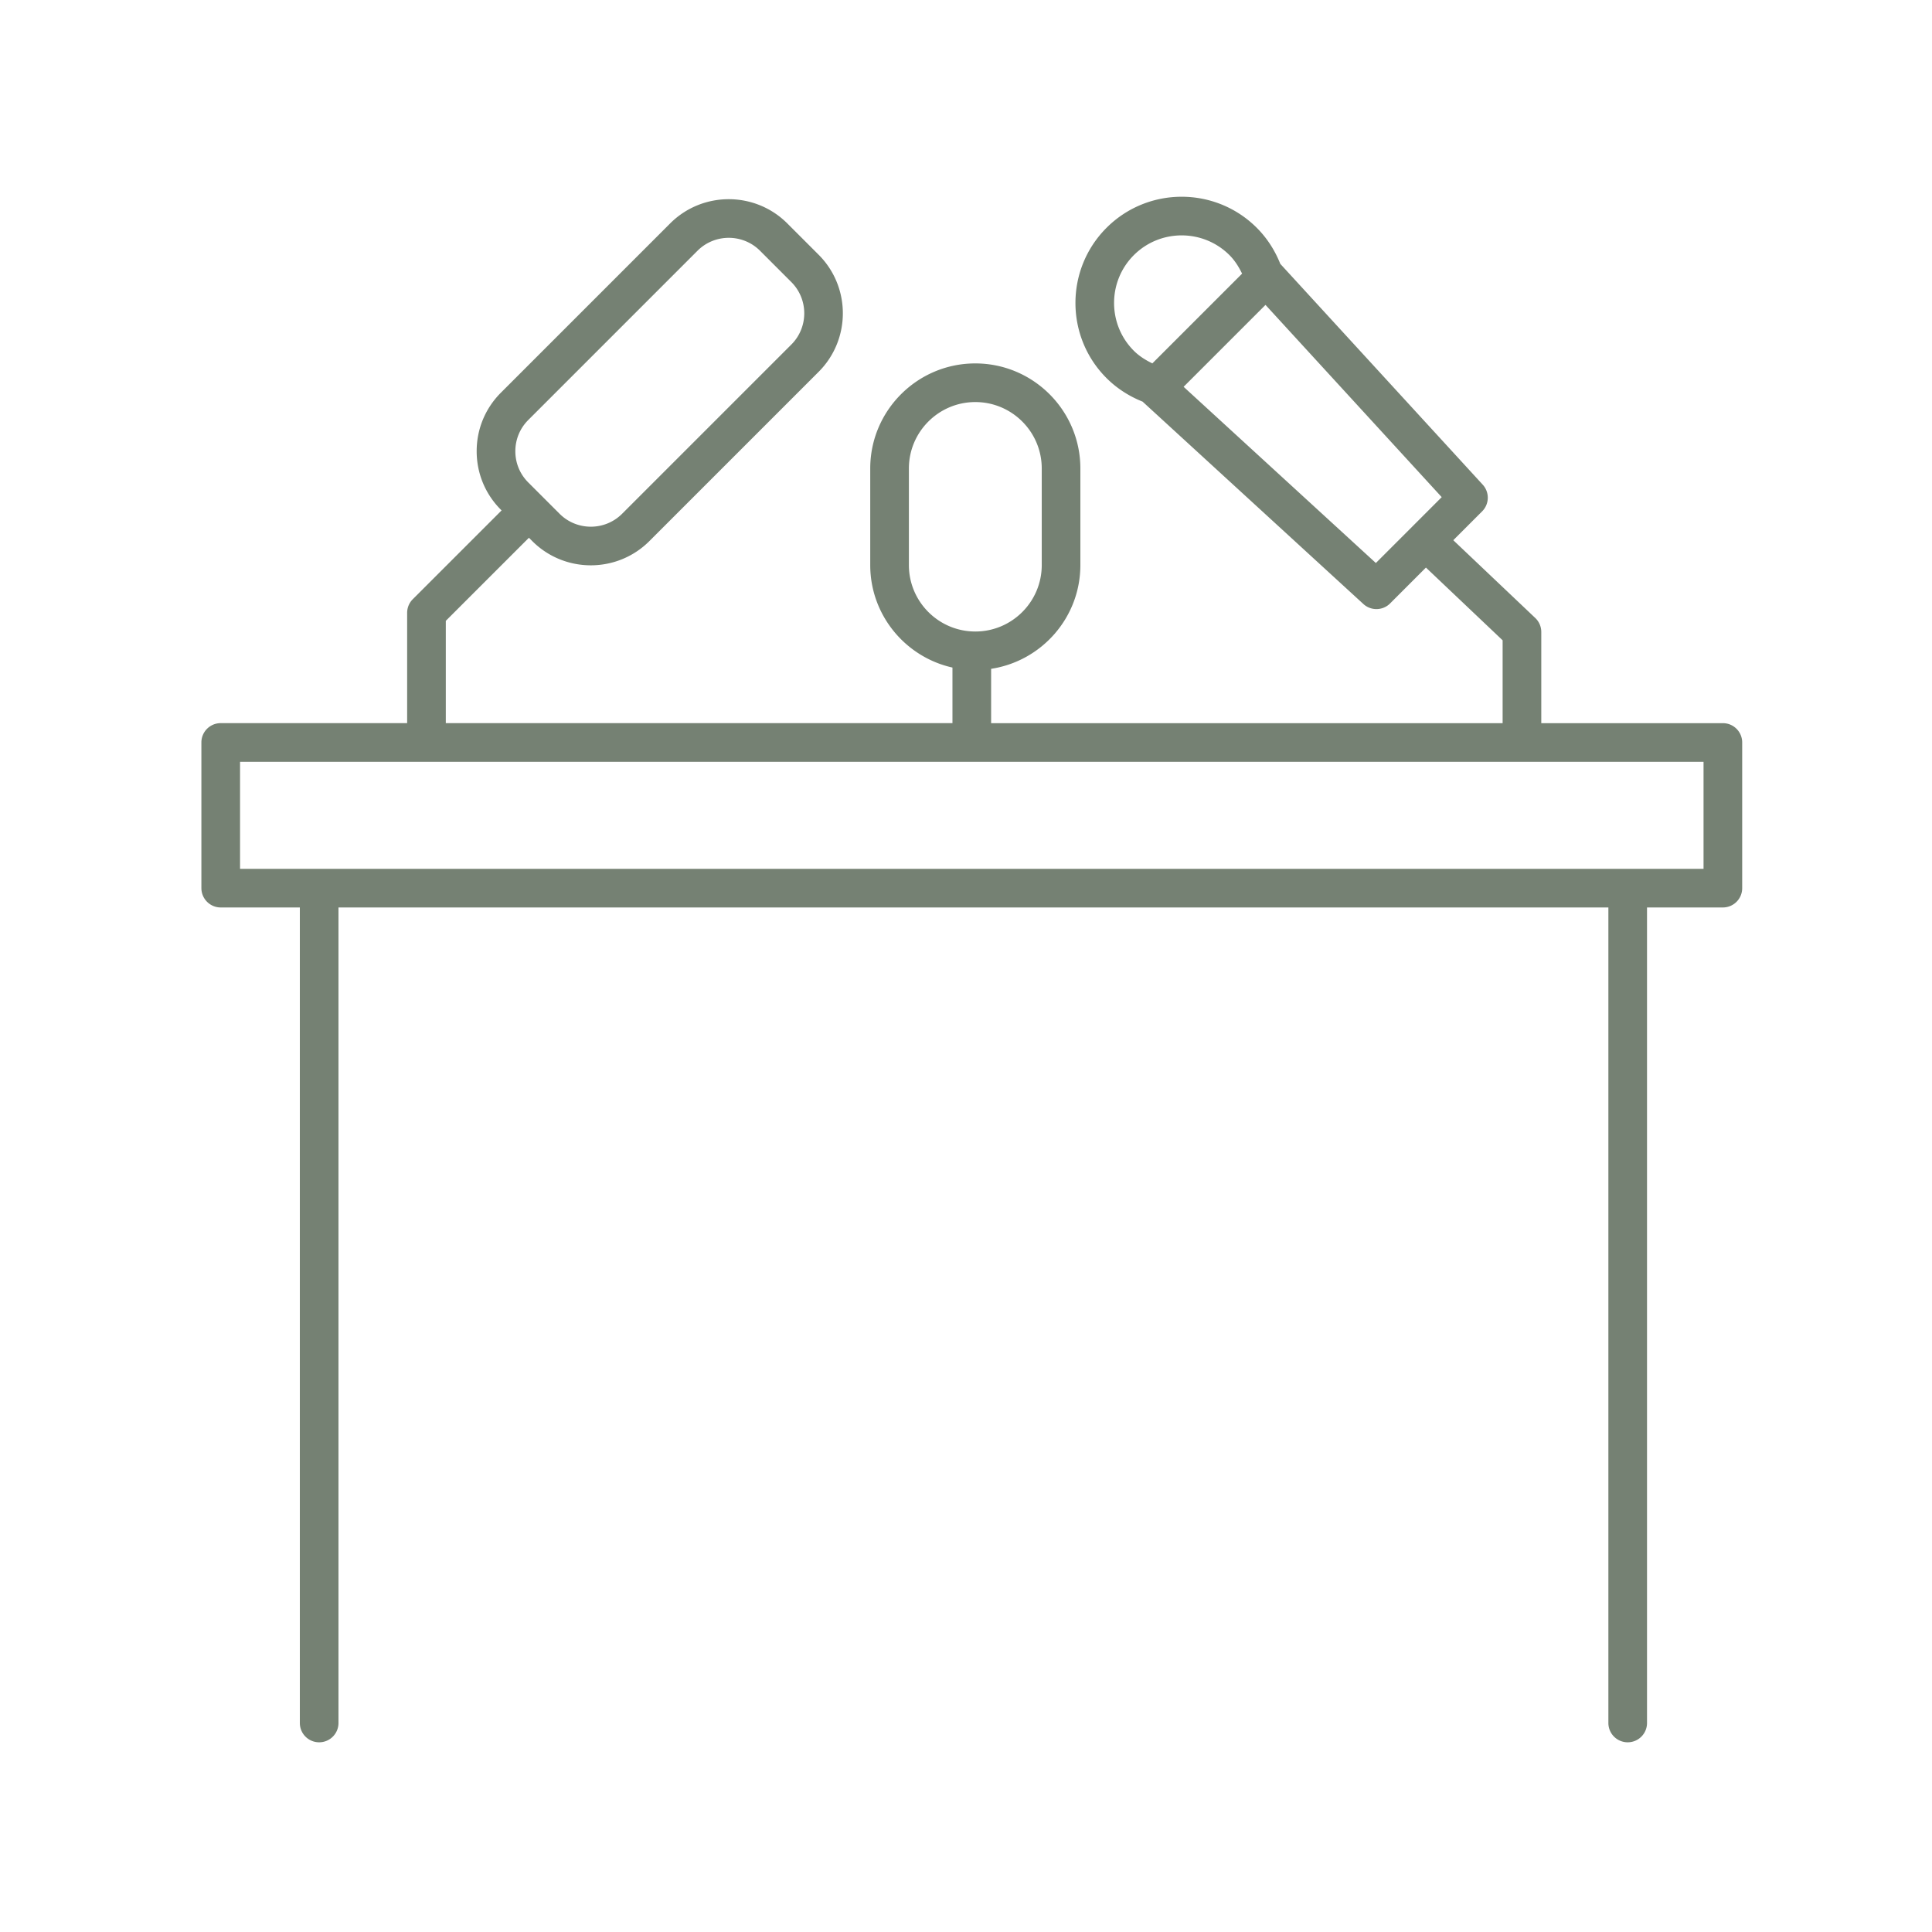
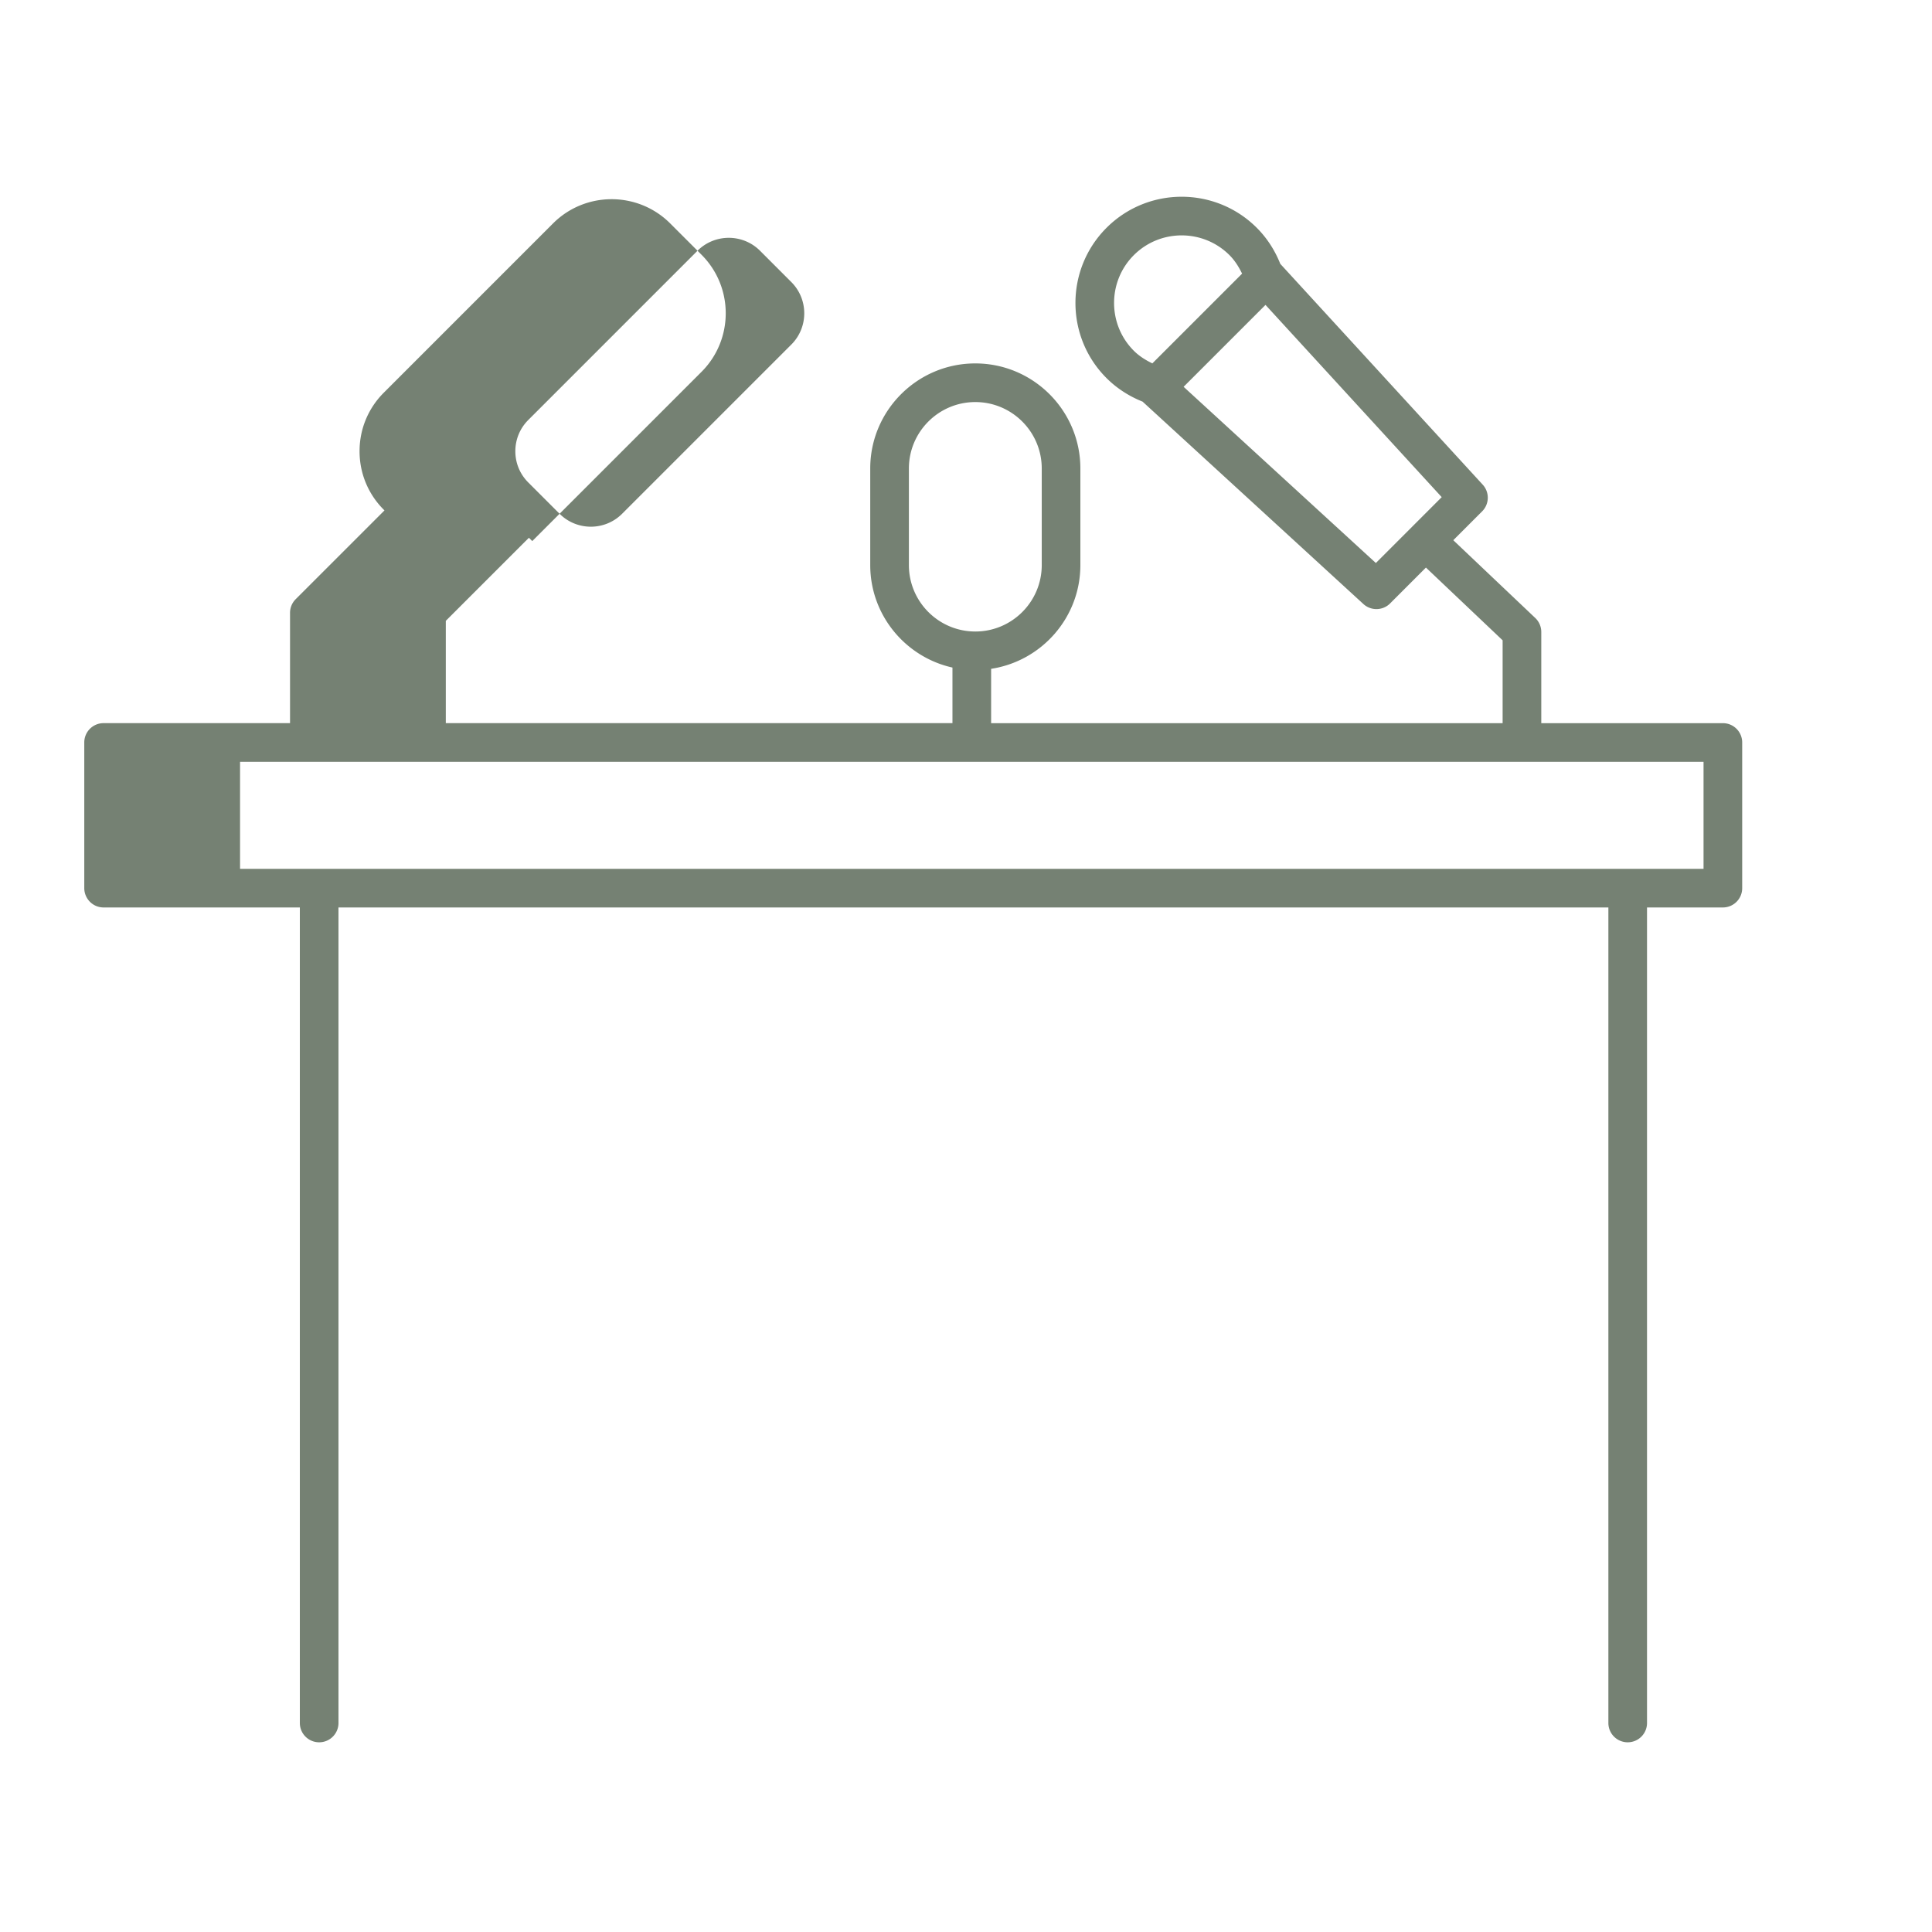
<svg xmlns="http://www.w3.org/2000/svg" width="1600" height="1600" fill="#758173" viewBox="0 0 1200 1200">
-   <path d="M137.11 563.64h49.129v506.53c0 6.637 5.363 12 12 12s12-5.363 12-12l-.004-506.53h788.76v506.53c0 6.637 5.363 12 12 12s12-5.363 12-12V563.64h47.113c6.637 0 12-5.363 12-12v-90.469c0-6.637-5.363-12-12-12h-112.79v-56.629c0-3.29-1.344-6.445-3.742-8.71l-50.914-48.302 17.914-17.914c4.547-4.547 4.703-11.855.36-16.598l-125.69-137.1c0-.012-.012-.012-.024-.012-3.301-8.328-8.219-16.02-14.605-22.402-25.738-25.738-67.61-25.738-93.336 0-25.738 25.754-25.727 67.621 0 93.336 6.383 6.383 14.074 11.305 22.402 14.617 0 0 0 .012.012.012l137.12 125.69a11.933 11.933 0 0 0 8.113 3.156c3.07 0 6.156-1.176 8.484-3.515l22.262-22.273 47.63 45.18v51.469l-317.7-.004v-33.758c31.32-4.766 55.43-31.801 55.43-64.43v-60c0-35.977-29.27-65.258-65.259-65.258-35.988 0-65.258 29.27-65.258 65.258v60c0 31.105 21.898 57.156 51.07 63.648v34.523l-314.69.004v-63.54l51.625-51.612 2.074 2.074c10.031 10.03 23.207 15.047 36.371 15.047 13.164 0 26.34-5.016 36.371-15.047l105.12-105.12c20.062-20.062 20.062-52.691 0-72.742l-19.453-19.453c-20.074-20.062-52.715-20.04-72.758 0l-105.11 105.12c-9.718 9.719-15.07 22.633-15.07 36.37 0 13.739 5.352 26.665 15.07 36.372l.407.406-55.141 55.13a11.965 11.965 0 0 0-3.516 8.484v68.508h-115.8c-6.637 0-12 5.363-12 12v90.469c.012 6.64 5.375 12.016 12.012 12.016zm567.14-405.17c16.379-16.355 43.02-16.355 59.398 0 3.324 3.336 5.809 7.309 7.836 11.496l-55.738 55.738c-4.2-2.04-8.172-4.512-11.496-7.836-16.371-16.367-16.371-43.02 0-59.398zM854.57 349.7 735.16 240.25l50.867-50.867 109.45 119.4zm-290.04 1.285v-60c0-22.754 18.504-41.258 41.258-41.258s41.258 18.504 41.258 41.258v60c0 22.754-18.504 41.258-41.258 41.258-22.754-.004-41.258-18.508-41.258-41.258zm-236.4-90.133 105.11-105.12c5.352-5.34 12.383-8.015 19.414-8.015 7.02 0 14.051 2.675 19.402 8.015l19.453 19.465c10.703 10.703 10.703 28.117 0 38.81l-105.12 105.12c-10.715 10.69-28.105 10.69-38.809 0l-19.453-19.454c-5.195-5.183-8.04-12.07-8.04-19.402.005-7.332 2.849-14.234 8.044-19.418zM149.1 473.172h909v66.47h-909z" />
+   <path d="M137.11 563.64h49.129v506.53c0 6.637 5.363 12 12 12s12-5.363 12-12l-.004-506.53h788.76v506.53c0 6.637 5.363 12 12 12s12-5.363 12-12V563.64h47.113c6.637 0 12-5.363 12-12v-90.469c0-6.637-5.363-12-12-12h-112.79v-56.629c0-3.29-1.344-6.445-3.742-8.71l-50.914-48.302 17.914-17.914c4.547-4.547 4.703-11.855.36-16.598l-125.69-137.1c0-.012-.012-.012-.024-.012-3.301-8.328-8.219-16.02-14.605-22.402-25.738-25.738-67.61-25.738-93.336 0-25.738 25.754-25.727 67.621 0 93.336 6.383 6.383 14.074 11.305 22.402 14.617 0 0 0 .012.012.012l137.12 125.69a11.933 11.933 0 0 0 8.113 3.156c3.07 0 6.156-1.176 8.484-3.515l22.262-22.273 47.63 45.18v51.469l-317.7-.004v-33.758c31.32-4.766 55.43-31.801 55.43-64.43v-60c0-35.977-29.27-65.258-65.259-65.258-35.988 0-65.258 29.27-65.258 65.258v60c0 31.105 21.898 57.156 51.07 63.648v34.523l-314.69.004v-63.54l51.625-51.612 2.074 2.074l105.12-105.12c20.062-20.062 20.062-52.691 0-72.742l-19.453-19.453c-20.074-20.062-52.715-20.04-72.758 0l-105.11 105.12c-9.718 9.719-15.07 22.633-15.07 36.37 0 13.739 5.352 26.665 15.07 36.372l.407.406-55.141 55.13a11.965 11.965 0 0 0-3.516 8.484v68.508h-115.8c-6.637 0-12 5.363-12 12v90.469c.012 6.64 5.375 12.016 12.012 12.016zm567.14-405.17c16.379-16.355 43.02-16.355 59.398 0 3.324 3.336 5.809 7.309 7.836 11.496l-55.738 55.738c-4.2-2.04-8.172-4.512-11.496-7.836-16.371-16.367-16.371-43.02 0-59.398zM854.57 349.7 735.16 240.25l50.867-50.867 109.45 119.4zm-290.04 1.285v-60c0-22.754 18.504-41.258 41.258-41.258s41.258 18.504 41.258 41.258v60c0 22.754-18.504 41.258-41.258 41.258-22.754-.004-41.258-18.508-41.258-41.258zm-236.4-90.133 105.11-105.12c5.352-5.34 12.383-8.015 19.414-8.015 7.02 0 14.051 2.675 19.402 8.015l19.453 19.465c10.703 10.703 10.703 28.117 0 38.81l-105.12 105.12c-10.715 10.69-28.105 10.69-38.809 0l-19.453-19.454c-5.195-5.183-8.04-12.07-8.04-19.402.005-7.332 2.849-14.234 8.044-19.418zM149.1 473.172h909v66.47h-909z" />
</svg>